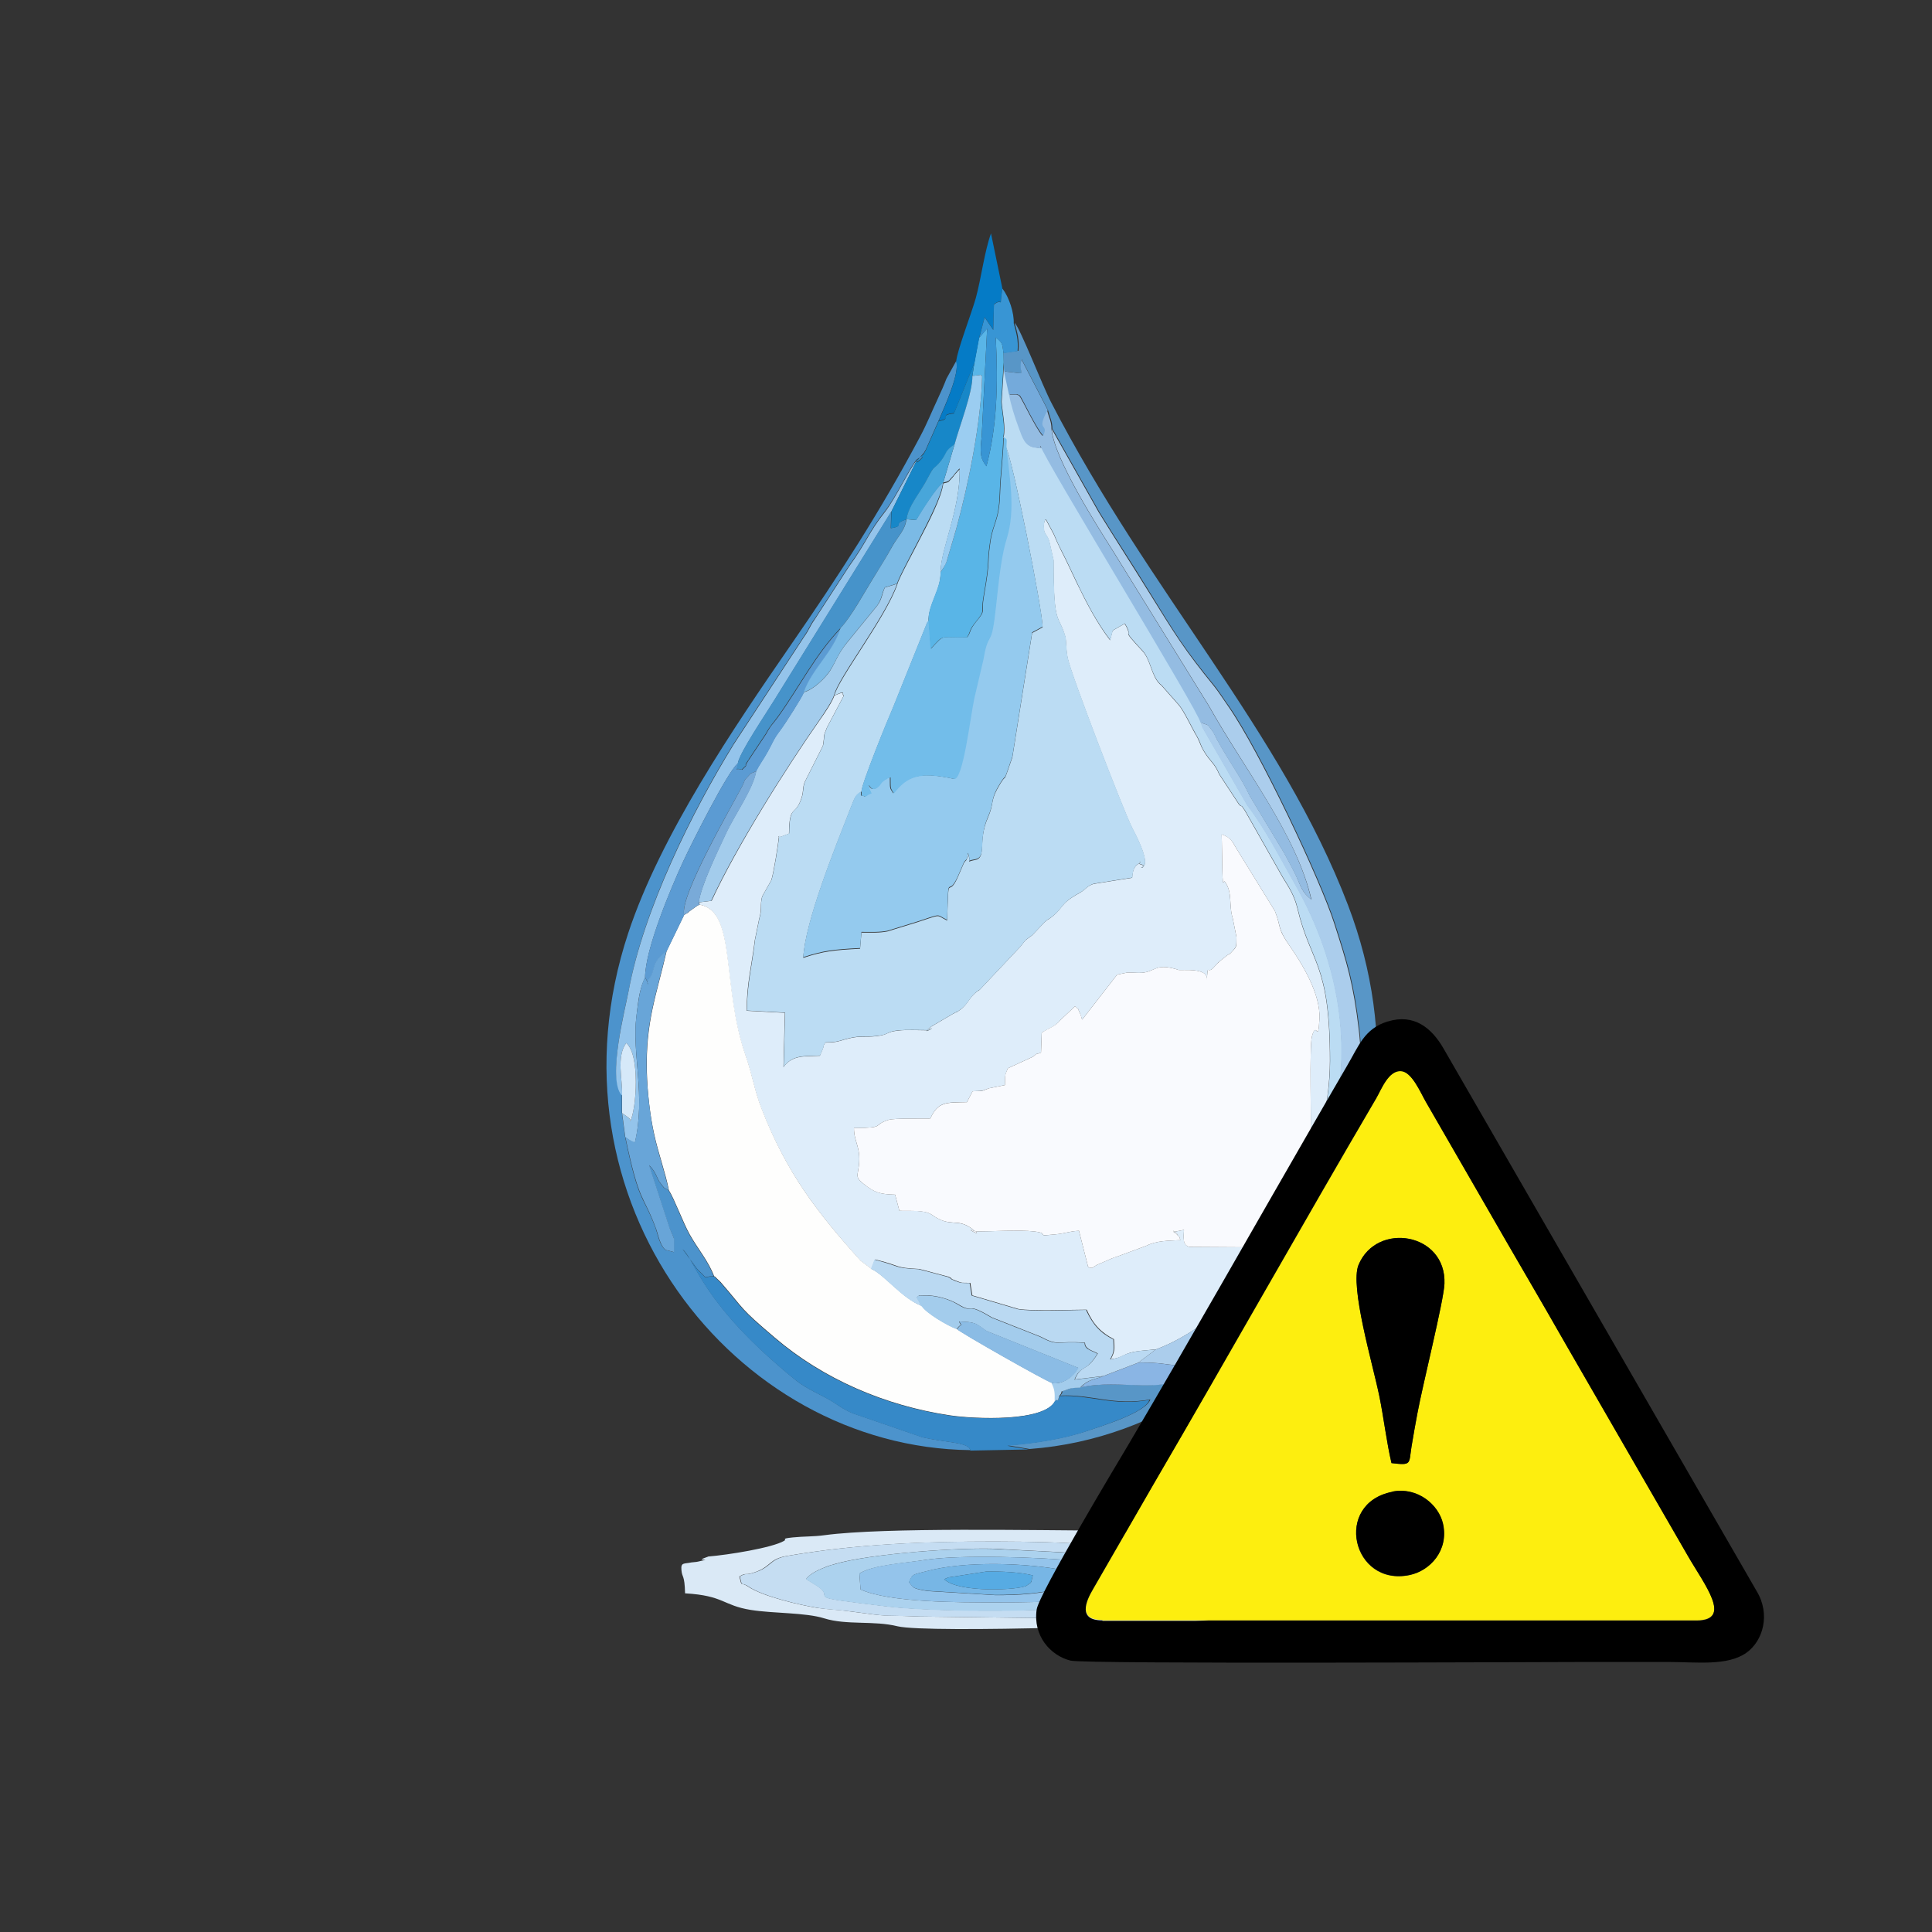
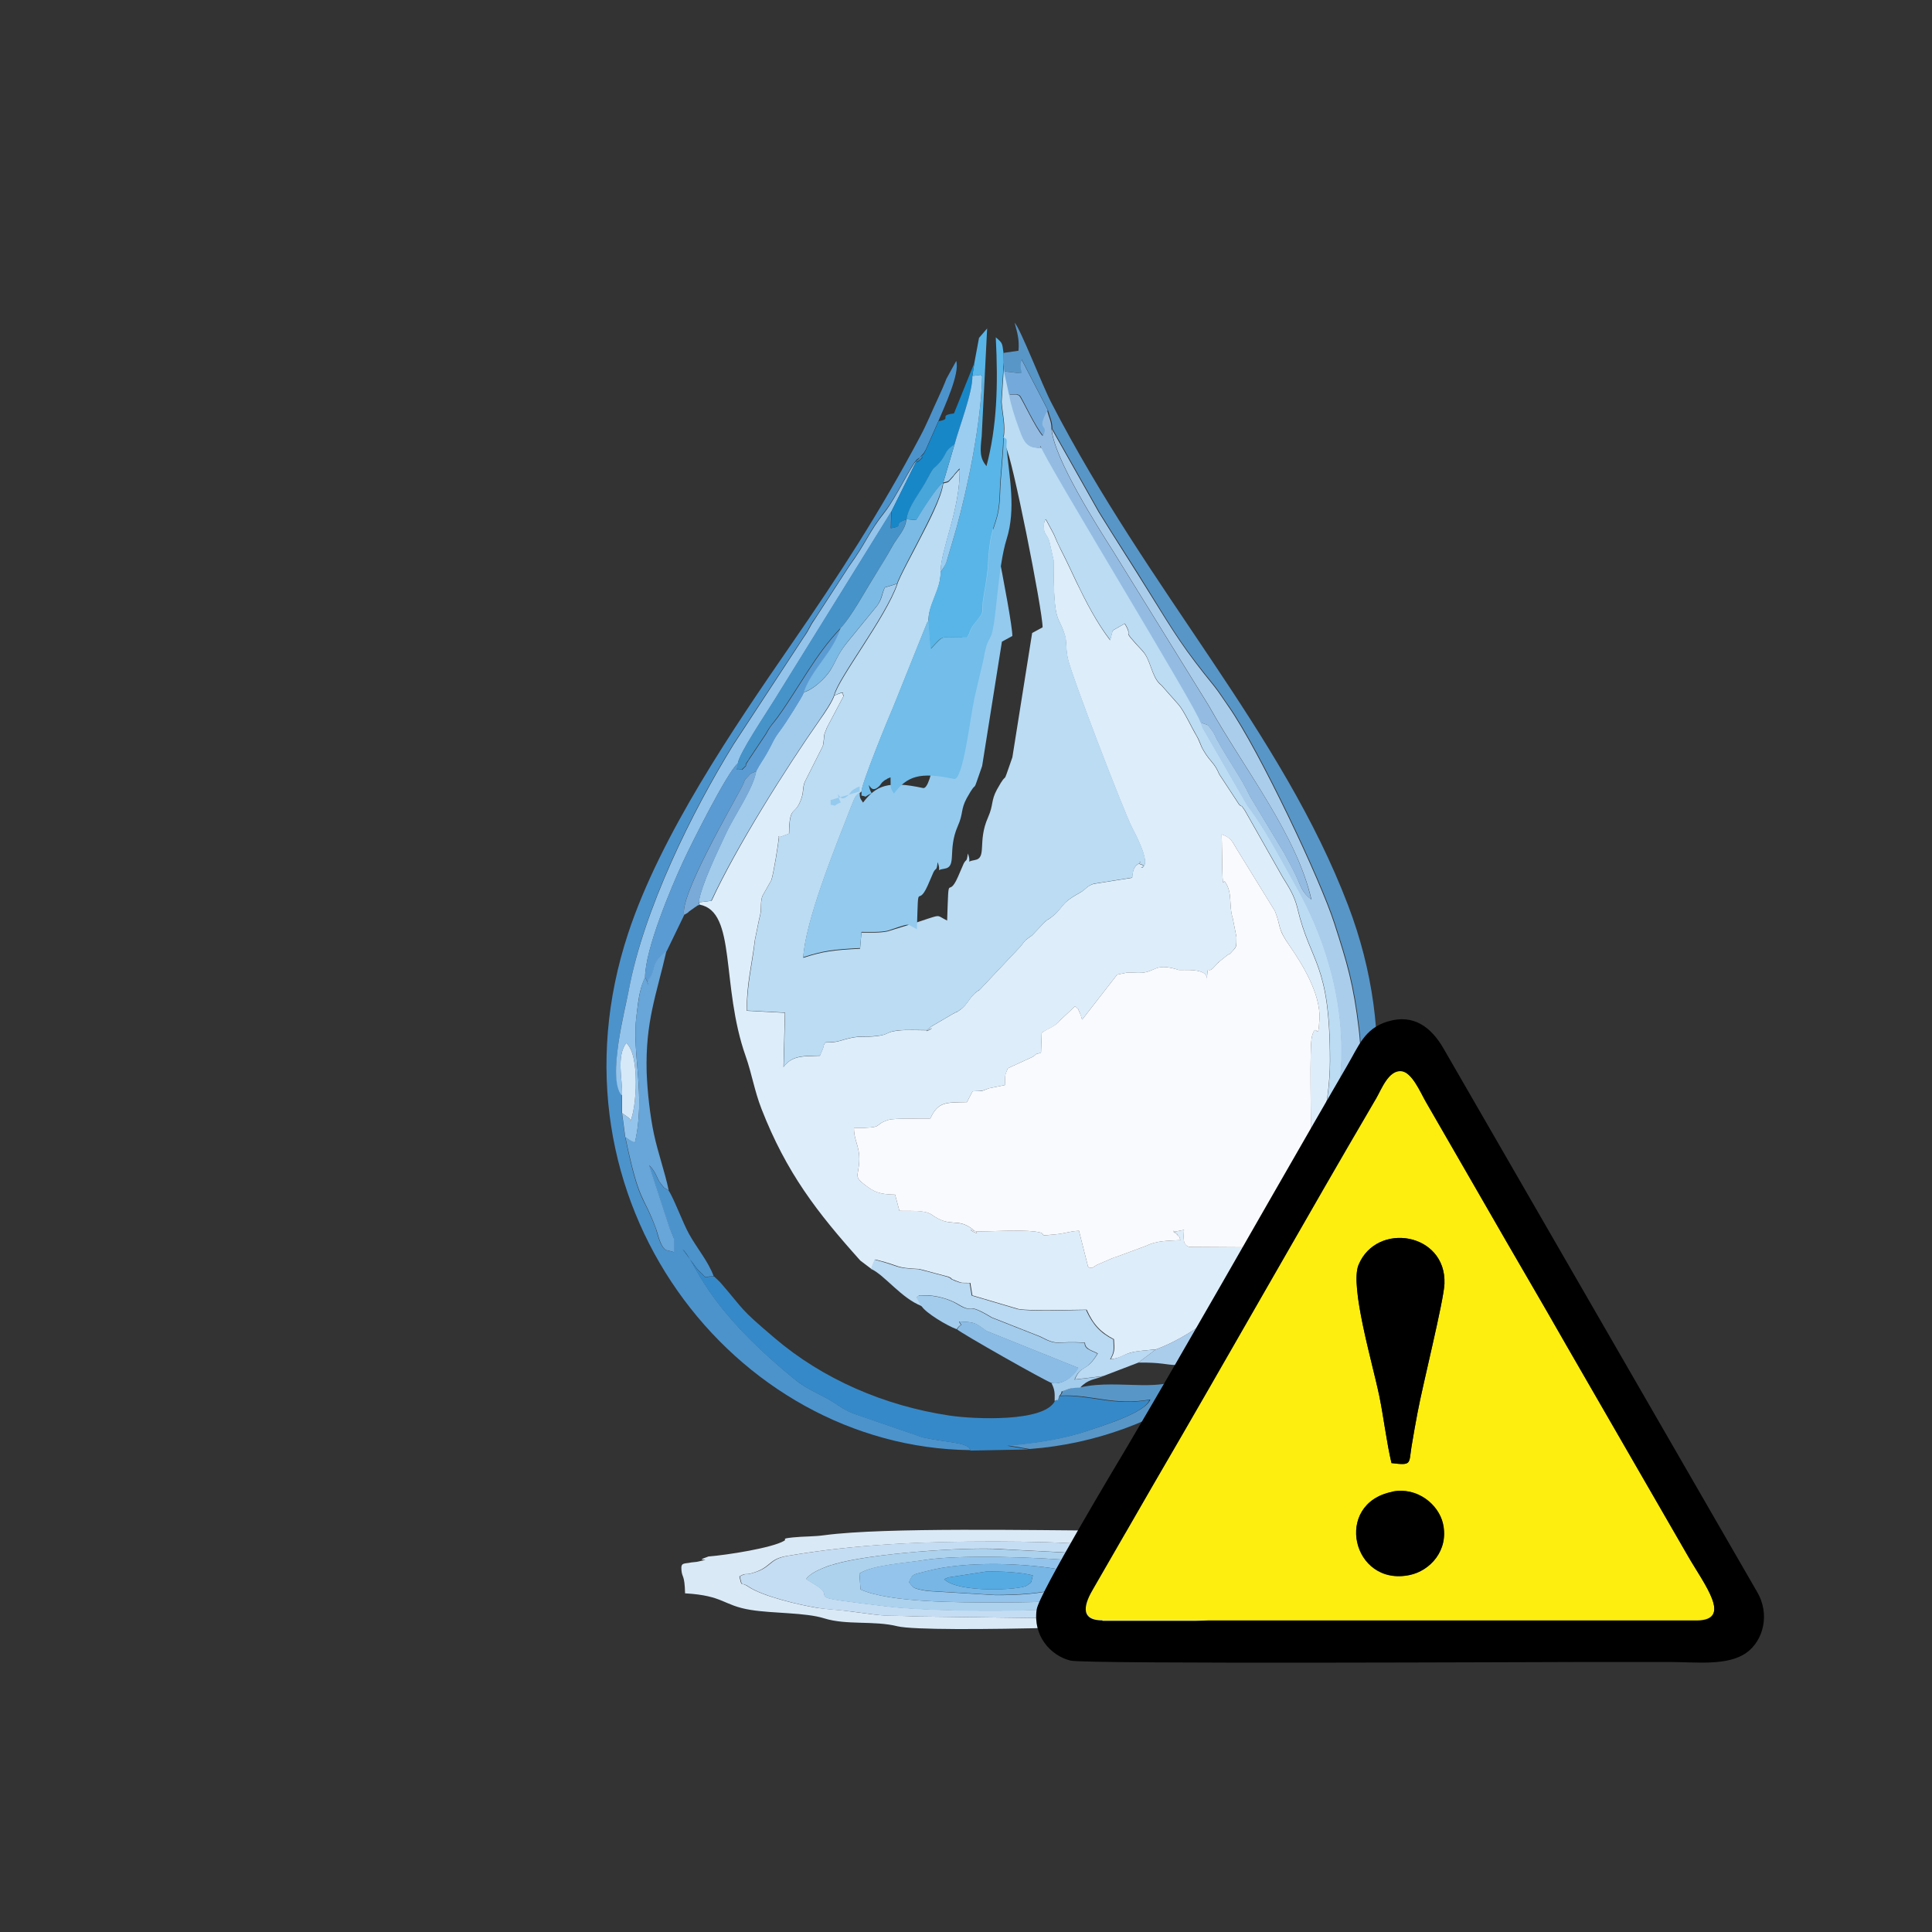
<svg xmlns="http://www.w3.org/2000/svg" xml:space="preserve" width="8.5in" height="8.5in" version="1.1" style="shape-rendering:geometricPrecision; text-rendering:geometricPrecision; image-rendering:optimizeQuality; fill-rule:evenodd; clip-rule:evenodd" viewBox="0 0 8500 8500">
  <rect x="0" y="0" width="8500" height="8500" fill="#333333" stroke="none" />
  <defs>
    <style type="text/css">
   
    .fil35 {fill:black}
    .fil24 {fill:#057BC6}
    .fil25 {fill:#1787C8}
    .fil10 {fill:#3689C8}
    .fil26 {fill:#3895D4}
    .fil21 {fill:#4693CA}
    .fil32 {fill:#48A6DA}
    .fil7 {fill:#4C93CC}
    .fil30 {fill:#57ABE3}
    .fil6 {fill:#5896C7}
    .fil12 {fill:#59B5E7}
    .fil19 {fill:#5B9BD3}
    .fil20 {fill:#68A5D8}
    .fil9 {fill:#72BDEA}
    .fil31 {fill:#74AADB}
    .fil23 {fill:#77B6E5}
    .fil29 {fill:#79AAD8}
    .fil22 {fill:#7BBAE5}
    .fil14 {fill:#8AB5E4}
    .fil28 {fill:#8BBCE5}
    .fil15 {fill:#94BCE2}
    .fil16 {fill:#94C4EB}
    .fil4 {fill:#94CAEE}
    .fil27 {fill:#9BCDF1}
    .fil17 {fill:#A3CCEC}
    .fil8 {fill:#ABCDEC}
    .fil13 {fill:#ACD2EE}
    .fil18 {fill:#BAD9F2}
    .fil2 {fill:#BBDCF3}
    .fil11 {fill:#C5DDF2}
    .fil33 {fill:#D6E9F9}
    .fil5 {fill:#DAE9F6}
    .fil0 {fill:#DEEDFA}
    .fil1 {fill:#F9FAFE}
    .fil34 {fill:#FDEE0F}
    .fil3 {fill:#FEFEFD}
   
  </style>
  </defs>
  <g id="Layer_x0020_1">
    <g id="_102179160688">
      <path class="fil0" d="M3672 3057c-8,28 -44,81 -64,109 -150,214 -368,561 -477,797l-55 7 2 10c164,31 92,355 203,668 27,77 38,150 69,230 110,282 245,456 435,668l49 37 16 -42c2,1 6,2 8,2 112,28 73,34 187,40l128 34c3,1 6,3 8,4 14,7 -8,1 23,13 32,13 26,9 65,10l9 55 203 60c65,10 227,3 300,3 29,66 64,101 120,130 3,50 3,55 -14,88 47,-6 44,-15 84,-28 34,-10 71,-10 117,-16 148,-56 283,-164 365,-257 71,-80 224,-269 254,-382 18,-95 74,-173 68,-283 -3,2 -6,3 -7,8l-45 84c-14,36 -22,65 -35,101 -19,52 -30,99 -62,138 -19,23 -21,12 -29,16 -4,97 -24,63 -39,127l-324 -2c-33,-7 -26,-44 -25,-75l-46 9c58,44 -36,-38 13,10 16,16 11,5 17,26 -55,3 -104,2 -150,25l-127 47c-31,9 -2,1 -23,8l-65 28c-18,9 -24,22 -41,9l-40 -158c-43,2 -56,11 -106,16 -96,10 -15,-4 -90,-13 -65,-8 -187,0 -259,0 -69,-28 55,39 -17,-13 -67,-48 -91,-1 -176,-61 -31,-22 -98,-16 -142,-17l-19 -71c-68,-2 -89,-9 -138,-47 -33,-26 -29,-33 -24,-63 17,-96 -19,-116 -19,-183 144,-1 77,-12 152,-36 25,-8 148,-5 184,-6 34,-75 70,-71 161,-72l25 -48c53,-2 35,0 72,-13l70 -14c1,-46 0,-41 13,-74l111 -51c24,-20 7,-7 35,-18l3 -87c32,-22 57,-24 83,-57l64 -60c27,27 5,-2 21,30 4,8 6,20 10,29l154 -198 44 -9c20,-1 42,2 62,1 63,-4 60,-43 154,-16 3,1 6,2 8,3 14,4 136,-13 126,45 7,-80 1,-22 31,-56l18 -19c2,-2 4,-5 6,-6l35 -28c16,-12 4,3 21,-16 22,-24 19,-22 20,-64l-16 -81c-19,-61 0,-115 -35,-163 -9,-13 -10,79 -14,-208 40,14 48,33 64,61l170 276c29,73 9,73 66,155 55,79 136,212 130,320 -6,116 -14,1 -33,77 -12,46 -2,373 -6,455 35,-24 5,24 36,-42 36,-76 49,-220 49,-305 0,-436 -85,-425 -143,-671 -14,-58 -38,-93 -65,-137l-166 -293c-23,-34 -7,-11 -25,-26l-88 -134c-23,-54 -37,-50 -69,-104 -16,-27 -15,-37 -32,-67 -21,-35 -54,-107 -77,-134l-76 -86c-2,-2 -5,-4 -7,-6 -38,-36 -40,-107 -77,-146 -106,-114 -34,-46 -78,-120l-49 28c-1,2 -4,5 -5,6l-10 39c-58,-75 -107,-170 -148,-255 -28,-59 -42,-90 -69,-143 -14,-28 -19,-40 -31,-68l-31 -58c-1,-4 -4,-5 -6,-7 -12,20 -6,51 -4,54 7,18 11,13 21,41l19 84c0,298 21,230 52,337 4,14 2,52 10,93 15,74 245,671 283,746 13,25 78,146 51,171 -32,12 26,3 -13,-9 -23,-7 18,-19 -13,0 -19,12 -23,39 -24,59l-170 27c-29,9 -35,25 -60,39 -97,53 -66,65 -134,114 -11,8 -2,-1 -15,10 -2,2 -5,4 -7,6l-54 57c-37,28 -22,12 -51,49l-180 191c-2,2 -5,3 -8,5 -38,26 -41,56 -78,83 -25,18 -4,2 -32,18l-94 55c-67,51 47,-14 -20,17 -35,0 -91,-3 -124,1 -60,6 -39,18 -100,25 -46,5 -69,-2 -116,9 -51,12 -47,18 -107,19 -16,25 -1,4 -13,32l-11 26c-67,3 -122,-4 -160,50l6 -239 -168 -9c0,-121 22,-197 36,-312l19 -93c13,-43 3,-61 13,-98l40 -71c10,-28 31,-161 34,-194 21,-5 -21,4 7,3l37 -14c2,-135 27,-71 55,-157 11,-33 3,-52 19,-80l75 -149c10,-55 -2,-33 18,-81l74 -140c-13,-7 15,-25 -42,0z" />
      <path class="fil1" d="M5773 5015l-7 0c4,-82 -6,-408 6,-455 20,-76 27,39 33,-77 6,-108 -75,-241 -130,-320 -58,-82 -37,-82 -66,-155l-170 -276c-17,-29 -24,-48 -64,-61 4,287 5,195 14,208 35,48 16,103 35,163l16 81c-1,43 3,40 -20,64 -17,19 -4,4 -21,16l-35 28c-2,2 -4,5 -6,6l-18 19c-30,34 -24,-24 -31,56 11,-58 -112,-41 -126,-45 -2,-1 -6,-2 -8,-3 -95,-27 -91,12 -154,16 -20,1 -42,-2 -62,-1l-44 9 -154 198c-4,-9 -5,-21 -10,-29 -16,-31 7,-3 -21,-30l-64 60c-27,33 -52,34 -83,57l-3 87c-28,11 -11,-2 -35,18l-111 51c-14,33 -12,27 -13,74l-70 14c-38,14 -20,12 -72,13l-25 48c-91,2 -127,-3 -161,72 -36,1 -159,-2 -184,6 -75,24 -7,35 -152,36 0,66 36,87 19,183 -5,30 -9,37 24,63 48,38 70,45 138,47l19 71c44,2 110,-5 142,17 84,60 109,12 176,61 72,52 -52,-16 17,13 72,0 194,-8 259,0 75,9 -6,22 90,13 50,-5 63,-14 106,-16l40 158c17,13 23,0 41,-9l65 -28c21,-7 -8,2 23,-8l127 -47c46,-23 95,-22 150,-25 -6,-21 -1,-10 -17,-26 -49,-48 45,34 -13,-10l46 -9c-1,31 -9,68 25,75l324 2c15,-65 36,-30 39,-127 9,-3 11,8 29,-16 32,-40 43,-86 62,-138 13,-36 20,-65 35,-101l45 -84c1,-5 4,-6 7,-8z" />
      <path class="fil2" d="M4413 1924c12,14 15,-4 12,43 26,34 162,718 162,793l-46 25 -87 547c-53,152 -12,40 -68,142 -27,50 -14,65 -39,122 -48,107 -3,179 -59,188 -43,7 -11,19 -30,-29 -5,41 -7,23 -18,44l-26 60c-46,104 -39,-40 -47,191 -45,-22 -28,-26 -82,-9 -1,0 -40,13 -48,16l-133 41c-35,7 -73,5 -114,5l-6 71c-117,6 -160,11 -250,40 9,-161 141,-486 209,-660 22,-57 23,-54 47,-71 2,-37 116,-317 141,-374l147 -366c1,-5 5,-6 7,-8 -3,-71 55,-141 53,-214 0,-105 87,-277 84,-456 -3,3 -6,6 -8,8 -2,2 -5,6 -7,8 -2,2 -5,5 -7,8 -2,2 -4,5 -6,8 -25,26 -14,23 -44,30 -6,60 -71,183 -99,237 -21,43 -99,184 -103,207 -51,147 -260,415 -277,489 56,-26 29,-8 42,0l-74 140c-20,48 -8,26 -18,81l-75 149c-16,29 -8,47 -19,80 -28,86 -53,22 -55,157l-37 14c-28,2 15,-7 -7,-3 -3,33 -24,166 -34,194l-40 71c-11,37 0,56 -13,98l-19 93c-13,115 -35,190 -36,312l168 9 -6 239c38,-54 93,-47 160,-50l11 -26c12,-29 -3,-7 13,-32 60,-1 56,-7 107,-19 47,-11 70,-4 116,-9 61,-6 40,-19 100,-25 33,-3 89,-1 124,-1 67,-32 -46,33 20,-17l94 -55c28,-16 7,0 32,-18 38,-27 40,-57 78,-83 2,-2 5,-3 8,-5l180 -191c29,-37 14,-21 51,-49l54 -57c2,-2 5,-4 7,-6 13,-11 4,-2 15,-10 68,-48 37,-61 134,-114 25,-14 32,-30 60,-39l170 -27c1,-20 5,-47 24,-59 31,-19 -10,-6 13,0 39,12 -20,21 13,9 27,-25 -38,-146 -51,-171 -38,-76 -268,-672 -283,-746 -8,-41 -6,-79 -10,-93 -32,-106 -52,-38 -52,-337l-19 -84c-10,-28 -15,-23 -21,-41 -1,-3 -8,-35 4,-54 2,2 5,3 6,7l31 58c12,29 17,41 31,68 27,53 41,84 69,143 41,86 90,180 148,255l10 -39c1,-2 4,-5 5,-6l49 -28c44,73 -28,6 78,120 36,39 39,110 77,146 2,2 5,4 7,6l76 86c23,27 56,98 77,134 18,30 16,40 32,67 32,54 46,50 69,104l88 134c18,15 2,-7 25,26l166 293c27,44 51,79 65,137 58,246 143,235 143,671 0,85 -13,229 -49,305 -31,66 -1,18 -36,42l7 0c5,110 -50,188 -68,283 55,-34 100,-181 123,-245 142,-399 71,-810 -134,-1169 -65,-114 -125,-234 -206,-340l-186 -323c-20,-39 -2,6 -19,-43 0,-37 -692,-1166 -703,-1216 -7,7 21,15 -28,7 -41,-6 -52,-43 -67,-84 -18,-49 -35,-101 -44,-150l-22 -101 -2 -39 -11 174c4,53 18,106 9,155z" />
-       <path class="fil3" d="M3010 4025l-77 159c-44,193 -93,310 -87,533 2,85 14,192 32,272 18,84 50,170 65,248 22,33 63,143 91,193 37,66 83,118 108,185 2,1 5,1 6,4l22 21c112,129 79,109 239,245 212,181 483,299 771,342 107,16 416,30 463,-64 1,-38 0,-51 -14,-79 -27,-8 -403,-221 -418,-237 -44,-16 -137,-72 -154,-101 -88,-34 -163,-136 -222,-163l-49 -37c-190,-211 -325,-385 -435,-668 -31,-79 -42,-153 -69,-230 -110,-313 -39,-637 -203,-668 -16,6 -1,-1 -20,11 -3,2 -11,8 -14,10 -28,19 -1,5 -33,23z" />
-       <path class="fil4" d="M3790 3480c-24,18 -25,14 -47,71 -68,174 -200,499 -209,660 90,-29 132,-34 250,-40l6 -71c42,0 80,2 114,-5l133 -41c8,-3 47,-15 48,-16 54,-17 37,-13 82,9 7,-231 0,-87 47,-191l26 -60c11,-21 14,-3 18,-44 19,47 -13,35 30,29 57,-9 12,-81 59,-188 25,-56 12,-72 39,-122 57,-103 15,10 68,-142l87 -547 46 -25c0,-75 -137,-759 -162,-793 13,137 42,275 1,406 -40,126 -44,366 -68,424 -11,29 -20,27 -34,106l-40 170c-19,89 -50,365 -90,356 -153,-33 -206,-12 -264,64 -18,-26 -14,-20 -15,-71 -21,9 -7,2 -20,10 -1,1 -5,2 -6,3l-10 8c-1,1 -3,4 -4,5 -2,2 -6,9 -8,11 -32,33 -41,3 -48,-3 12,57 27,22 -14,51 -25,-10 -15,7 -18,-25z" />
+       <path class="fil4" d="M3790 3480c-24,18 -25,14 -47,71 -68,174 -200,499 -209,660 90,-29 132,-34 250,-40l6 -71c42,0 80,2 114,-5c8,-3 47,-15 48,-16 54,-17 37,-13 82,9 7,-231 0,-87 47,-191l26 -60c11,-21 14,-3 18,-44 19,47 -13,35 30,29 57,-9 12,-81 59,-188 25,-56 12,-72 39,-122 57,-103 15,10 68,-142l87 -547 46 -25c0,-75 -137,-759 -162,-793 13,137 42,275 1,406 -40,126 -44,366 -68,424 -11,29 -20,27 -34,106l-40 170c-19,89 -50,365 -90,356 -153,-33 -206,-12 -264,64 -18,-26 -14,-20 -15,-71 -21,9 -7,2 -20,10 -1,1 -5,2 -6,3l-10 8c-1,1 -3,4 -4,5 -2,2 -6,9 -8,11 -32,33 -41,3 -48,-3 12,57 27,22 -14,51 -25,-10 -15,7 -18,-25z" />
      <path class="fil5" d="M3254 6935c30,-17 21,-4 55,-14 88,-26 68,-62 156,-76 305,-52 600,-63 912,-63 345,1 493,13 809,61l231 67c-33,87 48,76 -175,137 -204,56 -58,27 -284,43 -90,6 -200,28 -283,30l-632 -8c-189,-8 -113,3 -299,-22 -55,-8 -100,-9 -149,-16 -74,-12 -240,-50 -304,-94 -34,-23 -26,7 -38,-44zm-140 -86c-73,25 38,3 -41,21 -12,3 -18,2 -31,4 -33,7 -47,-1 -44,33 3,37 14,18 16,103 172,10 165,53 289,73 99,16 240,11 323,37 99,31 218,9 323,35 134,32 1288,-6 1375,-30 63,-18 109,-12 180,-21 43,-6 63,-24 69,-28l79 -69c9,-8 26,-20 28,-21 34,-31 30,1 26,-76l-17 -10c-72,-33 -109,-26 -151,-49 -120,-65 33,-11 -208,-64l-468 -53c-303,-1 -971,-15 -1233,20 -50,7 -93,5 -141,10 -56,6 -24,7 -38,15 -53,31 -247,62 -334,69z" />
      <path class="fil6" d="M4415 1554l1 41 2 39c118,11 59,23 77,-53l116 224c8,32 19,48 19,81l207 367c74,121 147,231 219,349 118,192 154,251 289,417 20,25 41,59 62,88 137,196 407,769 466,955 56,174 84,265 108,467 18,155 8,386 -29,528 -31,251 -219,559 -354,730l-160 161c-15,11 -17,10 -29,20 -19,15 -9,9 -32,30 -58,55 -99,31 -132,89l-16 -7c-70,-24 -38,16 -205,14 -89,-1 -181,-10 -267,9 -15,1 -33,0 -50,6 -57,21 -17,0 -42,31 137,-7 233,46 396,17 -19,58 -218,118 -268,135 -109,38 -238,57 -357,67l94 16c592,-44 1036,-418 1256,-763 295,-464 364,-1055 145,-1629 -291,-763 -876,-1377 -1306,-2212 -40,-77 -136,-326 -161,-351 12,45 21,73 17,123l-62 9z" />
      <path class="fil7" d="M4269 6382c-3,-38 -104,-34 -211,-59l-305 -105c-35,-14 -59,-31 -86,-49 -50,-32 -117,-56 -171,-101 -409,-334 -431,-515 -493,-572l63 85c2,2 4,5 6,7 51,46 10,27 68,27 -25,-67 -71,-119 -108,-185 -28,-50 -68,-160 -91,-193 -32,-19 -13,-4 -34,-29 -19,-23 -18,-48 -52,-82l91 279c5,11 17,35 19,47l0 57 -37 -10c-25,-17 -35,-71 -43,-94 -58,-156 -73,-102 -135,-404l-14 -106 0 -81c-65,-75 16,-383 31,-461 66,-358 281,-790 462,-1083l309 -472c26,-38 22,-44 47,-77l151 -233c79,-109 84,-147 158,-240 48,-61 116,-205 140,-227 79,-55 -50,63 23,-20 10,-12 2,1 16,-23l57 -129c24,-57 94,-207 77,-261l-43 78c-11,29 -25,60 -37,86 -29,62 -49,113 -79,169 -175,330 -357,610 -569,917 -251,364 -572,835 -715,1267 -389,1176 465,2263 1505,2275z" />
      <path class="fil8" d="M5282 3178c17,49 -2,4 19,43l186 323c81,106 141,226 206,340 205,359 276,771 134,1169 -23,64 -68,211 -123,245 -30,113 -183,302 -254,382 -82,93 -217,202 -365,257l-77 58c195,-4 126,50 330,-56 156,-81 186,-301 231,-350 61,-68 218,-280 235,-350 46,20 32,-36 39,43 7,-39 8,-31 21,-65l85 -159c37,-142 48,-373 29,-528 -24,-202 -52,-293 -108,-467 -59,-186 -329,-759 -466,-955 -21,-30 -42,-63 -62,-88 -134,-165 -170,-225 -289,-417 -73,-118 -145,-229 -219,-349l-207 -367c10,131 206,436 270,537l421 680c159,284 386,567 452,854 -44,-34 -45,-57 -70,-110 -18,-37 -30,-58 -51,-97l-150 -249c-39,-84 -84,-139 -144,-248 -1,-2 -3,-5 -4,-8 -1,-2 -3,-6 -4,-8 -5,-9 -9,-18 -13,-23 -26,-34 -11,-20 -52,-37z" />
      <path class="fil9" d="M4085 2732c-3,3 -6,3 -7,8l-147 366c-25,57 -139,337 -141,374 2,31 -7,15 18,25 41,-29 26,6 14,-51 7,6 16,35 48,3 2,-2 6,-9 8,-11 1,-1 3,-4 4,-5l10 -8c1,-1 4,-3 6,-3 13,-8 -2,-1 20,-10 1,51 -2,45 15,71 58,-75 111,-97 264,-64 40,9 71,-267 90,-356l40 -170c13,-79 22,-77 34,-106 23,-58 28,-298 68,-424 41,-131 12,-269 -1,-406 3,-46 0,-28 -12,-43 -2,91 -13,158 -16,253 -4,118 -31,126 -43,213 -15,105 2,65 -28,235 -14,79 12,56 -34,112 -33,41 -21,43 -39,68 -125,4 -95,-18 -160,51l-9 -124z" />
      <path class="fil10" d="M4269 6382l257 -5 -94 -16c120,-10 248,-29 357,-67 50,-18 249,-77 268,-135 -163,29 -259,-24 -396,-17 -13,40 4,5 -20,22 -47,94 -356,80 -463,64 -288,-43 -559,-161 -771,-342 -160,-136 -127,-116 -239,-245l-22 -21c-1,-3 -4,-3 -6,-4 -58,0 -17,19 -68,-27 -2,-2 -4,-5 -6,-7l-63 -85c62,58 84,239 493,572 54,44 121,69 171,101 28,18 51,35 86,49l305 105c107,24 209,21 211,59z" />
      <path class="fil11" d="M3546 6948c19,-27 59,-43 94,-57 3,-1 6,-2 9,-3 4,-1 16,-4 20,-6 156,-47 577,-77 732,-67 93,7 595,24 680,55 31,11 -36,-20 15,9 35,21 105,29 123,68 -8,21 -12,22 -53,43 -50,26 21,-7 -17,8l-95 29c-213,72 -911,68 -1146,41 -408,-49 -219,-30 -313,-91l-48 -30zm-291 -12c12,52 4,21 38,44 64,44 230,82 304,94 49,8 94,9 149,16 186,25 110,15 299,22l632 8c84,-2 193,-24 283,-30 226,-16 80,13 284,-43 223,-61 142,-50 175,-137l-231 -67c-316,-48 -464,-60 -809,-61 -312,-1 -607,11 -912,63 -88,15 -68,51 -156,76 -34,10 -25,-2 -55,14z" />
      <path class="fil12" d="M4307 1488l-20 107 -9 59 34 -4c2,-4 6,4 9,6 -4,196 -60,476 -114,671l-42 143c-4,10 -9,18 -14,28l-13 19c2,73 -56,143 -53,214l9 124c64,-69 34,-47 160,-51 18,-25 6,-28 39,-68 45,-56 20,-32 34,-112 30,-170 13,-130 28,-235 12,-87 39,-95 43,-213 3,-96 14,-162 16,-253 9,-49 -5,-102 -9,-155l11 -174 -1 -41c-6,-45 -4,-43 -34,-69 11,211 5,394 -41,567 -30,-37 -28,-66 -21,-131l24 -475 -36 42z" />
      <path class="fil13" d="M4390 7050c-175,0 -475,1 -604,-57l-5 -70c58,-38 205,-46 289,-60 150,-24 509,-12 666,4 74,7 220,7 247,93 -31,39 -184,69 -251,77 -106,12 -235,13 -342,13zm-844 -102l48 30c94,61 -94,42 313,91 235,28 933,31 1146,-41l95 -29c37,-15 -33,18 17,-8 41,-21 45,-23 53,-43 -18,-39 -88,-47 -123,-68 -51,-30 16,2 -15,-9 -85,-31 -586,-49 -680,-55 -155,-11 -576,19 -732,67 -4,1 -16,4 -20,6 -3,1 -6,2 -9,3 -34,13 -75,30 -94,57z" />
-       <path class="fil14" d="M5009 5995l-154 59c-39,17 -64,12 -100,50 86,-20 178,-11 267,-9 167,3 135,-37 205,-14l16 7c33,-58 74,-35 132,-89 23,-22 13,-15 32,-30 12,-10 15,-9 29,-20l160 -161c136,-171 324,-479 354,-730l-85 159c-13,35 -14,27 -21,65 -7,-79 6,-23 -39,-43 -18,70 -174,282 -235,350 -44,49 -75,269 -231,350 -204,106 -135,53 -330,56z" />
      <path class="fil15" d="M4439 1735c9,49 26,102 44,150 15,41 26,77 67,84 50,8 22,0 28,-7 11,51 703,1179 703,1216 42,17 26,3 52,37 4,6 8,14 13,23 1,2 3,6 4,8 1,2 3,5 4,8 60,110 105,164 144,248l150 249c21,39 33,60 51,97 26,53 27,76 70,110 -65,-288 -293,-570 -452,-854l-421 -680c-64,-101 -260,-406 -270,-537 0,-33 -11,-49 -19,-81 -4,3 -6,8 -8,12 -41,83 13,43 -12,100 -30,-32 -93,-167 -101,-174 -2,-2 1,-2 -8,-6 -1,0 -5,-1 -6,-2l-36 0z" />
      <path class="fil16" d="M2737 4816c2,-67 -26,-167 18,-227 62,51 45,291 18,344 -4,-12 4,-4 -8,-16l-28 -20 14 106 16 12c15,8 2,3 26,13 49,-206 -14,-394 7,-557 7,-57 11,-108 33,-160 1,-3 3,-7 5,-11 1,-124 113,-391 167,-508 39,-84 196,-397 241,-433 8,-47 124,-218 162,-280l513 -827 112 -226c-24,22 -92,166 -140,227 -73,92 -79,131 -158,240l-151 233c-24,34 -20,39 -47,77l-309 472c-181,293 -396,726 -462,1083 -14,77 -96,386 -31,461z" />
      <path class="fil17" d="M3536 3046c-6,19 -84,142 -104,167 -31,41 -32,53 -55,94 -18,33 -36,56 -50,84 -13,79 -95,193 -134,277 -32,69 -110,229 -119,302l55 -7c109,-236 327,-582 477,-797 20,-29 56,-82 64,-109 17,-74 226,-342 277,-489 -32,10 -26,9 -54,17 -14,31 -11,48 -33,79l-133 163c-44,54 -49,84 -75,124 -22,34 -75,84 -116,95z" />
      <path class="fil18" d="M3833 5583c59,27 134,130 222,163l-21 -39c18,-11 -5,-6 33,-8 50,-2 111,17 145,37 82,50 26,-16 152,60l213 84c83,44 67,18 196,27 1,2 1,3 1,5 3,26 38,31 56,43 -52,85 -73,46 -101,114l125 -15 154 -59 77 -58c-46,5 -83,5 -117,16 -40,12 -37,21 -84,28 17,-33 17,-38 14,-88 -56,-28 -90,-64 -120,-130 -74,1 -235,8 -300,-3l-203 -60 -9 -55c-39,-1 -33,2 -65,-10 -31,-13 -9,-6 -23,-13 -2,-1 -6,-3 -8,-4l-128 -34c-114,-6 -75,-11 -187,-40 -2,-1 -6,-2 -8,-2l-16 42z" />
      <path class="fil16" d="M4000 6960c16,-38 17,-31 75,-47 167,-46 442,-38 614,-3 54,11 48,-3 61,51 -3,2 -8,0 -9,4l-19 8c-3,1 -7,2 -10,3 -9,3 -31,8 -39,11 -88,25 -195,32 -295,31l-297 -18c-68,-11 -63,-15 -81,-39zm390 90c108,0 236,-1 342,-13 67,-8 220,-38 251,-77 -27,-86 -173,-85 -247,-93 -157,-16 -515,-28 -666,-4 -84,13 -231,21 -289,60l5 70c129,58 428,57 604,57z" />
      <path class="fil19" d="M3246 3358c-45,36 -202,350 -241,433 -54,117 -166,383 -167,508 31,56 -4,29 22,2 25,-27 2,-66 73,-116l77 -159c-22,-83 210,-480 256,-568 14,-28 4,-20 24,-41 23,-24 2,-7 38,-25 14,-28 32,-51 50,-84 23,-41 24,-53 55,-94 20,-26 98,-149 104,-167 37,-104 128,-173 162,-282 -112,117 -183,261 -276,390 -23,32 -30,33 -52,74l-74 111c-2,2 -4,5 -5,8 -24,34 8,6 -27,39 -38,-13 -23,18 -17,-28z" />
      <path class="fil20" d="M2838 4298c-2,3 -4,8 -5,11 -21,52 -25,103 -33,160 -21,163 42,351 -7,557 -23,-10 -11,-4 -26,-13l-16 -12c63,301 77,247 135,404 9,23 18,77 43,94l37 10 0 -57c-3,-12 -15,-36 -19,-47l-91 -279c34,34 33,60 52,82 21,25 3,10 34,29 -16,-78 -47,-164 -65,-248 -17,-80 -29,-187 -32,-272 -6,-223 43,-340 87,-533 -71,50 -49,89 -73,116 -26,27 9,54 -22,-2z" />
      <path class="fil21" d="M3246 3358c-6,46 -21,15 17,28 36,-33 3,-6 27,-39 2,-2 4,-5 5,-8l74 -111c22,-40 29,-42 52,-74 93,-129 164,-273 276,-390 46,-47 109,-164 153,-234 30,-47 46,-74 74,-124 25,-45 58,-73 63,-121 -66,22 -3,28 -68,39l2 -74 -513 827c-38,62 -154,233 -162,280z" />
      <path class="fil17" d="M4055 5747c18,29 110,85 154,101 23,-35 25,-2 10,-34 77,3 70,7 121,42l403 162c-22,40 -69,75 -117,67 14,28 15,41 14,79 25,-16 8,19 20,-22 26,-31 -14,-10 42,-31 17,-6 35,-5 50,-6 36,-38 61,-34 100,-50l-125 15c28,-67 49,-28 101,-114 -18,-12 -54,-17 -56,-43 0,-2 0,-4 -1,-5 -129,-9 -113,17 -196,-27l-213 -84c-125,-76 -70,-10 -152,-60 -34,-21 -95,-39 -145,-37 -38,1 -15,-3 -33,8l21 39z" />
      <path class="fil22" d="M3988 2284c-5,48 -38,76 -63,121 -28,50 -45,77 -74,124 -44,70 -107,187 -153,234 -34,109 -125,178 -162,282 42,-11 94,-61 116,-95 26,-39 31,-69 75,-124l133 -163c21,-31 18,-49 33,-79 29,-8 22,-7 54,-17 5,-23 82,-165 103,-207 27,-54 93,-177 99,-237 -28,17 -97,127 -119,165l-43 -4z" />
      <path class="fil23" d="M4340 6914c66,-1 150,3 204,17 -10,35 1,26 -27,45 -28,19 -299,34 -363,-28 3,-2 7,-3 9,-4 2,-1 7,-3 9,-4l168 -26zm332 73c8,-2 30,-8 39,-11 3,-1 7,-2 10,-3l19 -8c2,-4 7,-3 9,-4 -14,-53 -7,-40 -61,-51 -172,-35 -448,-43 -614,3 -58,16 -59,9 -75,47 17,24 12,28 81,39l297 18c100,0 207,-6 295,-31z" />
-       <path class="fil24" d="M4207 1590c16,55 -53,205 -77,261 65,-10 -6,-25 68,-34l90 -223 20 -107 24 -92 38 56 3 -112c46,-36 21,34 37,-70l-50 -242c-29,80 -43,198 -67,285 -19,67 -82,231 -86,277z" />
      <path class="fil25" d="M4130 1852l-57 129c-13,24 -6,12 -16,23 -73,83 55,-35 -23,20l-112 226 -2 74c66,-11 2,-17 68,-39 10,-62 63,-120 93,-180 32,-64 23,-32 59,-77 30,-37 13,-39 60,-73 20,-75 80,-229 78,-300l9 -59 -90 223c-74,9 -3,24 -68,34z" />
-       <path class="fil26" d="M4307 1488l36 -42 -24 475c-7,65 -9,94 21,131 46,-174 52,-357 41,-567 30,26 28,24 34,69l62 -9c4,-50 -5,-78 -17,-123 2,-42 -19,-114 -50,-152 -16,104 9,34 -37,70l-3 112 -38 -56 -24 92z" />
      <path class="fil27" d="M4278 1654c2,71 -58,225 -78,300l-50 169c29,-7 19,-4 44,-30 2,-2 4,-5 6,-8 2,-2 5,-6 7,-8 2,-2 6,-6 7,-8 2,-2 5,-6 8,-8 4,179 -84,351 -84,456l13 -19c6,-10 10,-17 14,-28l42 -143c54,-195 110,-475 114,-671 -3,-2 -7,-10 -9,-6l-34 4z" />
      <path class="fil28" d="M4210 5848c15,16 391,229 418,237 48,8 96,-27 117,-67l-403 -162c-51,-35 -45,-39 -121,-42 15,32 13,-1 -10,34z" />
      <path class="fil29" d="M3010 4025c32,-18 5,-4 33,-23 3,-2 11,-8 14,-10 19,-12 4,-5 20,-11l-2 -10c8,-73 87,-233 119,-302 39,-85 121,-198 134,-277 -35,18 -15,1 -38,25 -20,21 -10,13 -24,41 -45,87 -277,485 -256,568z" />
      <path class="fil30" d="M4154 6948c64,62 336,47 363,28 27,-19 17,-10 27,-45 -54,-14 -138,-18 -204,-17l-168 26c-3,1 -7,3 -9,4 -2,1 -6,2 -9,4z" />
      <path class="fil31" d="M4417 1634l22 101 36 0c1,0 5,1 6,2 9,4 7,5 8,6 7,7 70,142 101,174 24,-57 -29,-17 12,-100 2,-4 5,-9 8,-12l-116 -224c-18,76 41,64 -77,53z" />
      <path class="fil32" d="M3988 2284l43 4c23,-37 91,-147 119,-165l50 -169c-47,33 -31,35 -60,73 -36,45 -26,13 -59,77 -30,60 -84,119 -93,180z" />
      <path class="fil33" d="M2737 4816l0 81 28 20c12,11 4,4 8,16 27,-53 44,-293 -18,-344 -44,60 -16,160 -18,227z" />
    </g>
    <g id="_102074384496">
      <path class="fil34" d="M6126 6563c109,-21 203,57 222,142 26,116 -57,206 -147,225 -253,52 -336,-315 -76,-366l1 -1zm-4 -126c-22,-94 -34,-200 -54,-297 -29,-140 -130,-480 -91,-575 80,-192 386,-142 378,83 -3,75 -96,446 -119,570 -9,47 -18,99 -26,147 -12,76 2,83 -88,72zm-1272 692l2613 0c163,0 35,-159 -37,-285l-532 -922c-117,-205 -235,-405 -354,-613l-267 -463c-24,-41 -61,-130 -108,-135 -57,-5 -87,79 -111,121 -328,560 -650,1131 -977,1693l-267 463c-34,57 -68,139 40,139l0 2z" />
      <path class="fil35" d="M4850 7129c-108,0 -74,-82 -40,-139l267 -463c328,-562 649,-1133 977,-1693 24,-41 55,-126 111,-121 47,4 84,93 108,135l267 463c119,208 237,407 354,613l532 922c72,125 200,285 37,285l-2613 0 0 -2zm1255 -2635c-103,32 -127,108 -179,196 -48,82 -92,159 -139,240 -274,475 -548,960 -825,1430 -47,79 -391,652 -401,721 -17,115 60,203 149,225 68,16 2087,6 2260,6 124,0 248,0 372,0 119,0 259,19 342,-41 73,-52 106,-169 45,-270l-1378 -2388c-53,-92 -131,-154 -245,-119l-1 0z" />
      <path class="fil35" d="M6122 6437c90,11 76,4 88,-72 8,-48 17,-100 26,-147 23,-125 116,-495 119,-570 9,-224 -298,-275 -378,-83 -39,94 62,434 91,575 20,98 32,204 54,297z" />
      <path class="fil35" d="M6126 6563c-261,51 -177,418 76,366 90,-18 173,-108 147,-225 -19,-85 -113,-163 -222,-142l-1 1z" />
    </g>
  </g>
</svg>